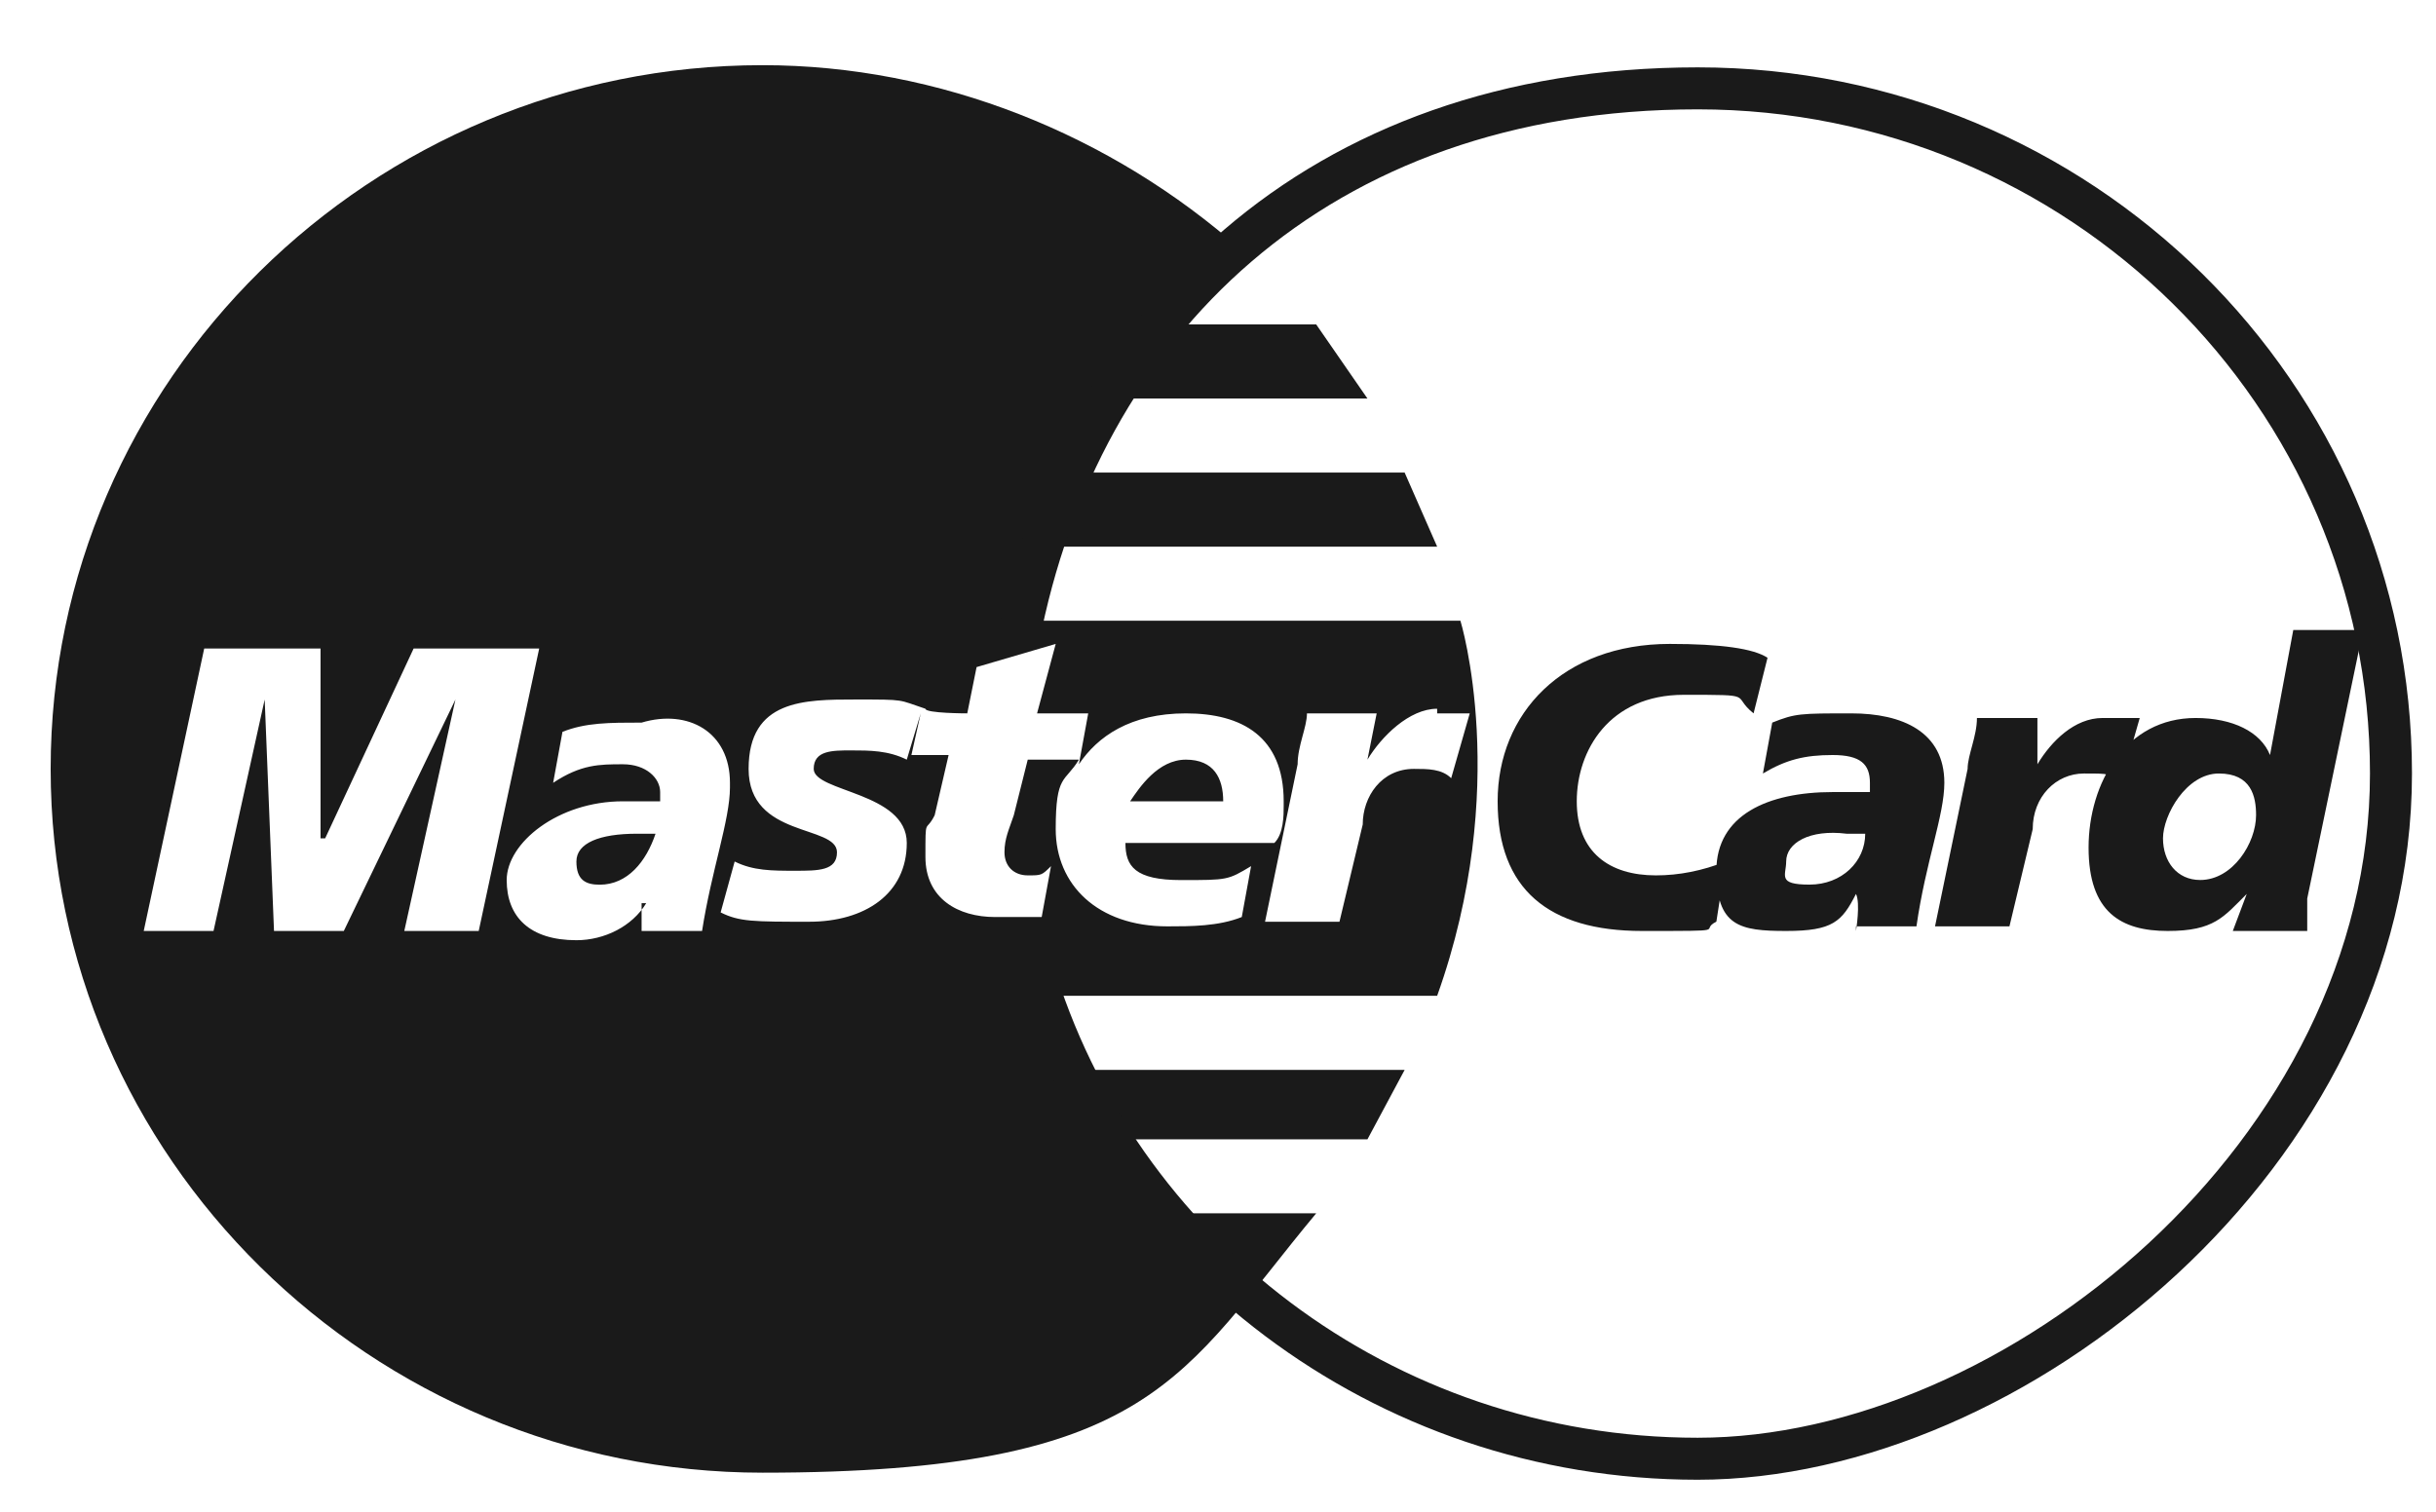
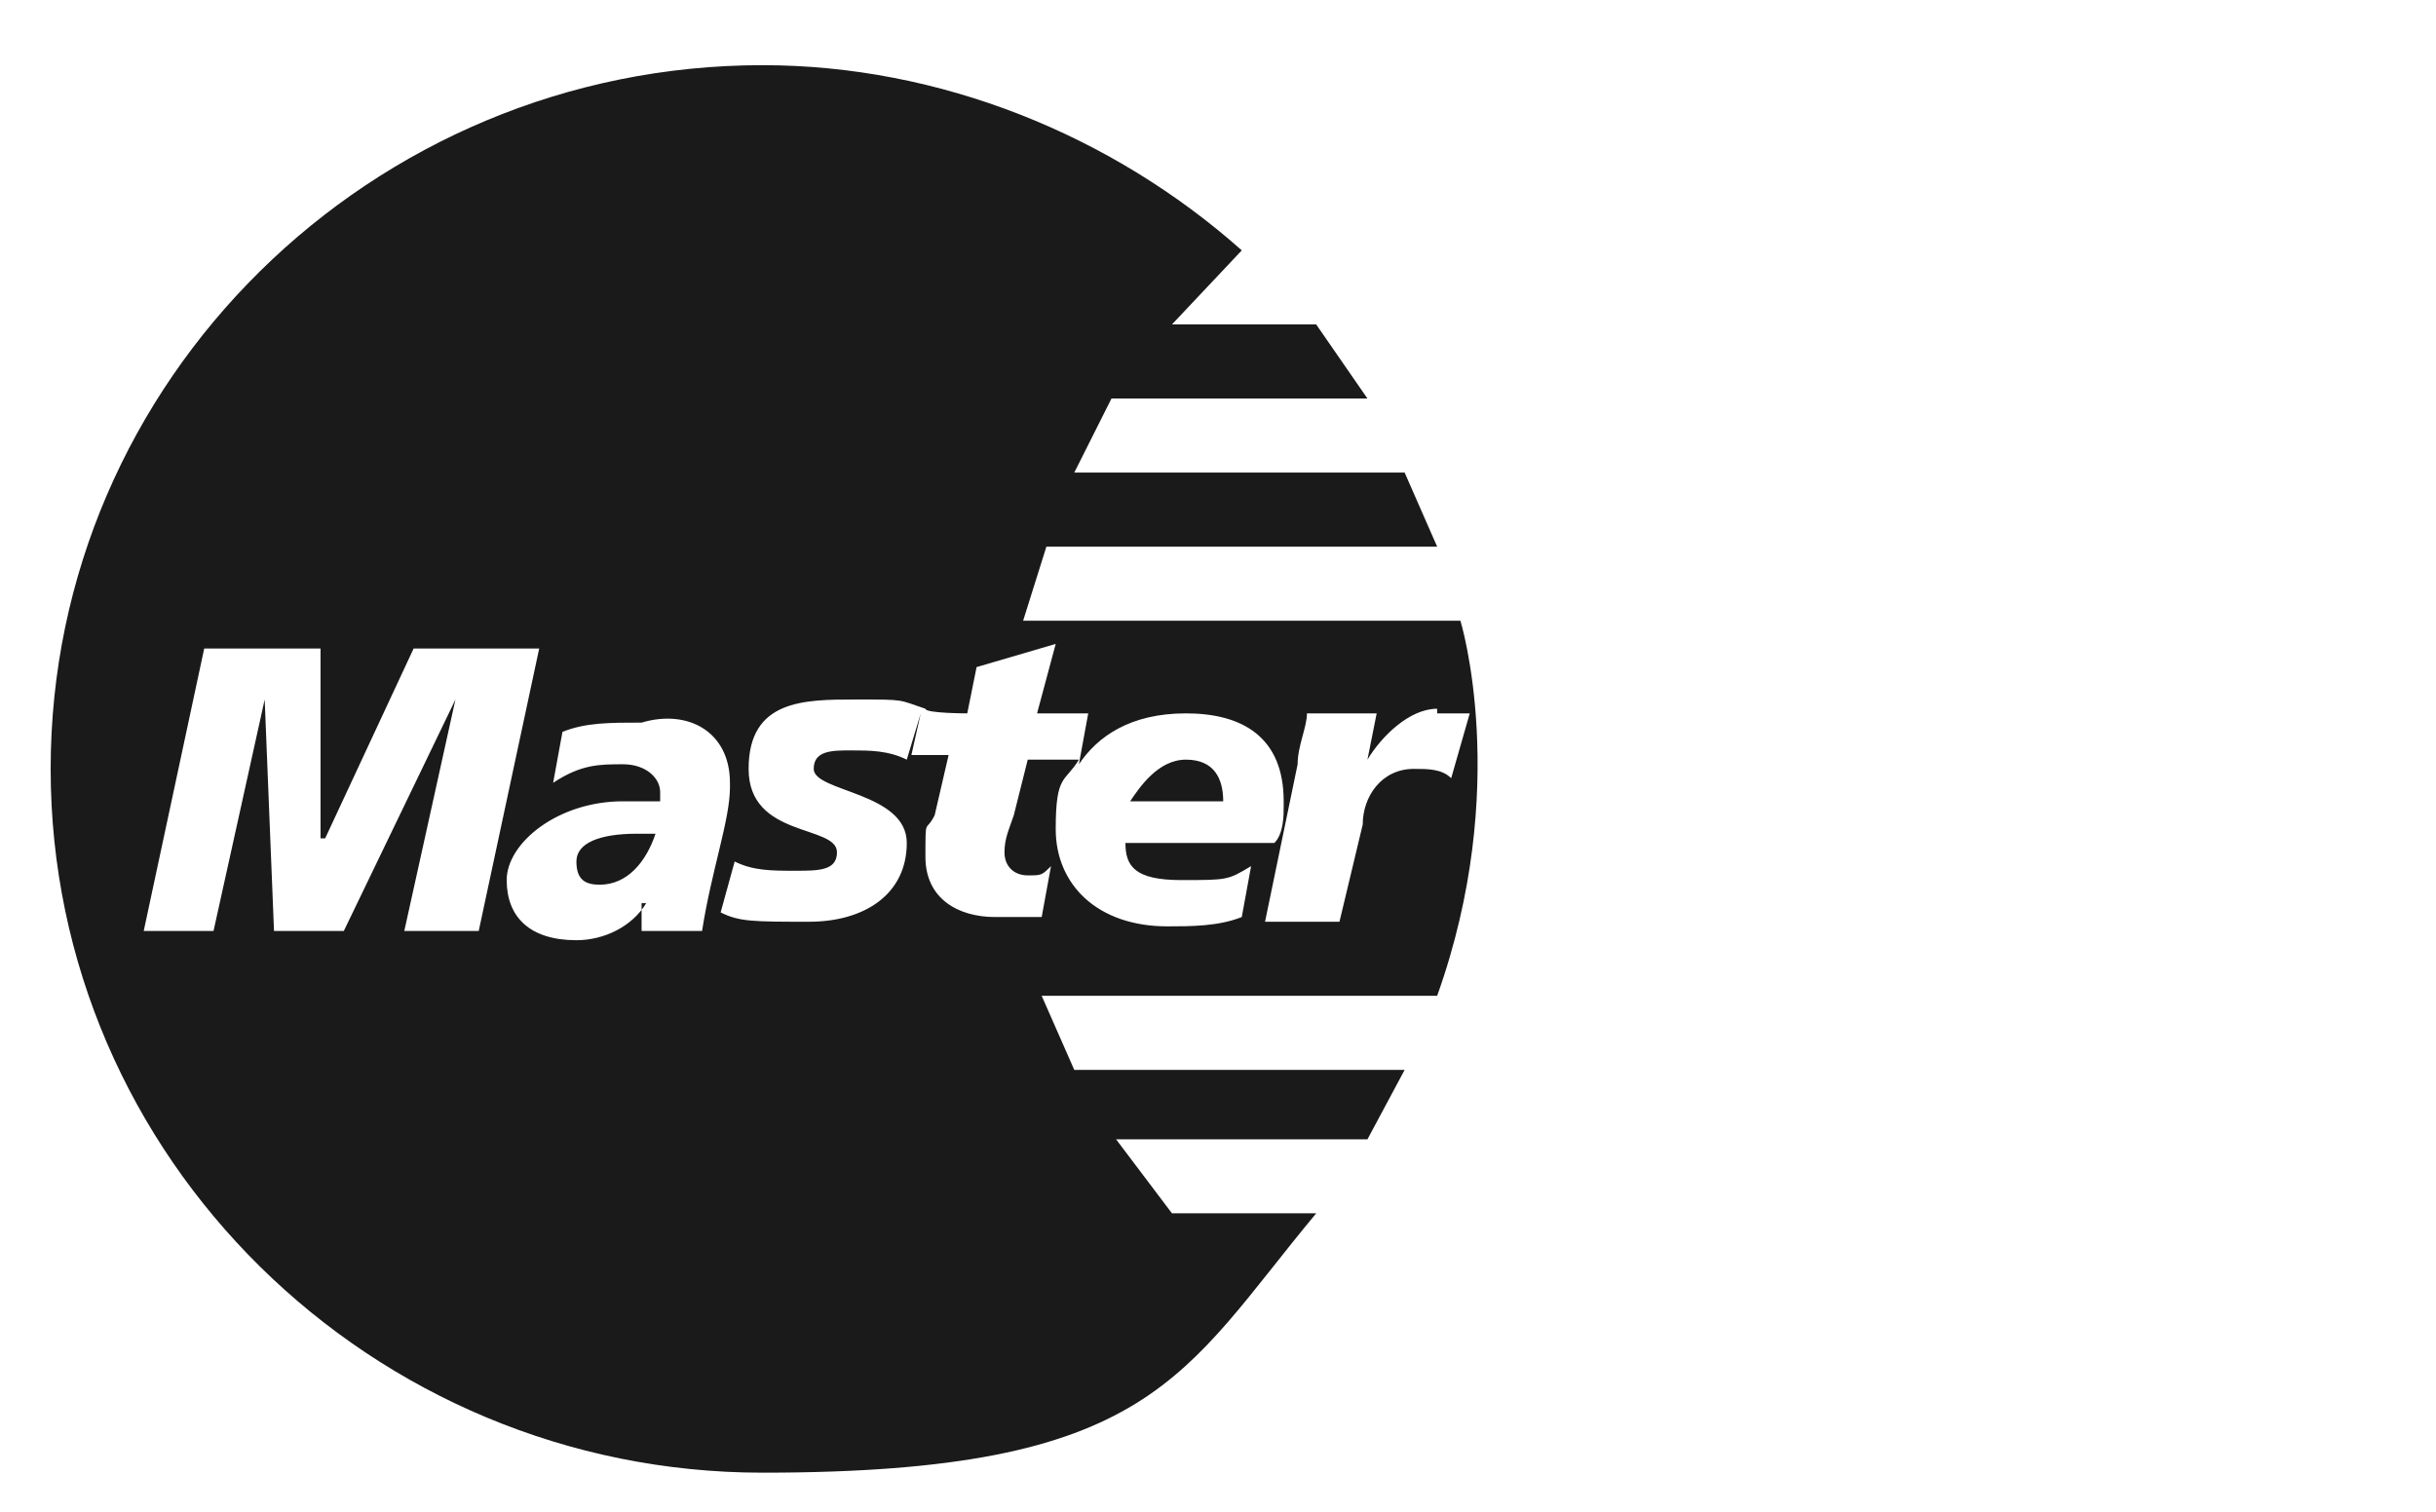
<svg xmlns="http://www.w3.org/2000/svg" width="29" height="18" viewBox="0 0 29 18" fill="none">
  <path d="M17.386 7.391H12.18L12.457 6.509H17.109L16.722 5.627H12.789L13.232 4.745H16.279L15.669 3.863H13.952L14.783 2.981C13.232 1.603 11.183 0.776 9.078 0.776C4.425 0.776 0.603 4.525 0.603 9.155C0.603 13.786 4.425 17.535 9.078 17.535C13.731 17.535 14.063 16.377 15.669 14.447H13.952L13.287 13.566H16.279L16.722 12.739H12.789L12.401 11.857H17.109C17.996 9.376 17.386 7.391 17.386 7.391ZM6.419 7.722L5.699 11.085H4.813L5.422 8.329L4.093 11.085H3.262L3.151 8.329L2.542 11.085H1.711L2.431 7.722H3.816V9.982H3.871L4.924 7.722H6.419ZM8.69 9.376C8.69 9.762 8.469 10.368 8.358 11.085H7.638V10.754H7.693C7.527 11.03 7.195 11.195 6.862 11.195C6.308 11.195 6.032 10.919 6.032 10.479C6.032 10.037 6.641 9.541 7.416 9.541C8.192 9.541 7.749 9.541 7.859 9.541V9.431C7.859 9.266 7.693 9.1 7.416 9.1C7.139 9.1 6.918 9.1 6.585 9.321L6.696 8.714C6.973 8.604 7.25 8.604 7.638 8.604C8.192 8.439 8.69 8.714 8.69 9.321V9.376ZM15.282 9.596C15.282 9.707 15.282 9.927 15.171 10.037H13.398C13.398 10.313 13.509 10.479 14.063 10.479C14.617 10.479 14.617 10.479 14.894 10.313L14.783 10.919C14.506 11.03 14.174 11.03 13.897 11.03C13.066 11.03 12.568 10.534 12.568 9.872C12.568 9.211 12.678 9.321 12.844 9.045H12.235L12.069 9.707C12.014 9.872 11.958 9.982 11.958 10.148C11.958 10.313 12.069 10.423 12.235 10.423C12.401 10.423 12.401 10.423 12.512 10.313L12.401 10.919C12.235 10.919 12.014 10.919 11.847 10.919C11.404 10.919 11.017 10.699 11.017 10.203C11.017 9.707 11.017 9.927 11.127 9.707L11.293 8.99H10.85L10.961 8.494L10.795 9.045C10.573 8.935 10.352 8.935 10.13 8.935C9.909 8.935 9.687 8.935 9.687 9.155C9.687 9.431 10.795 9.431 10.795 10.037C10.795 10.644 10.296 10.975 9.632 10.975C8.967 10.975 8.801 10.975 8.579 10.864L8.746 10.258C8.967 10.368 9.189 10.368 9.466 10.368C9.743 10.368 9.964 10.368 9.964 10.148C9.964 9.817 8.912 9.982 8.912 9.155C8.912 8.329 9.576 8.329 10.186 8.329C10.795 8.329 10.684 8.329 11.017 8.439C11.017 8.494 11.515 8.494 11.515 8.494L11.626 7.943L12.568 7.667L12.346 8.494H12.955L12.844 9.1C13.066 8.77 13.454 8.494 14.118 8.494C14.783 8.494 15.282 8.77 15.282 9.541V9.596ZM17.109 8.494C17.22 8.494 17.386 8.494 17.497 8.494L17.276 9.266C17.165 9.155 16.999 9.155 16.832 9.155C16.445 9.155 16.223 9.486 16.223 9.817L15.946 10.975H15.06L15.448 9.1C15.448 8.88 15.559 8.659 15.559 8.494H16.389L16.279 9.045C16.445 8.77 16.777 8.439 17.109 8.439V8.494ZM13.454 9.541H14.562C14.562 9.266 14.451 9.045 14.118 9.045C13.786 9.045 13.565 9.376 13.454 9.541ZM7.804 9.927H7.582C7.139 9.927 6.862 10.037 6.862 10.258C6.862 10.479 6.973 10.534 7.139 10.534C7.472 10.534 7.693 10.258 7.804 9.927Z" fill="#1A1A1A" />
-   <path d="M21.042 7.832C20.876 7.722 20.488 7.667 19.879 7.667C18.605 7.667 17.829 8.494 17.829 9.541C17.829 10.588 18.439 11.085 19.547 11.085C20.654 11.085 20.211 11.085 20.433 10.974L20.544 10.258C20.267 10.368 19.99 10.423 19.713 10.423C19.159 10.423 18.771 10.148 18.771 9.541C18.771 8.935 19.159 8.273 20.045 8.273C20.931 8.273 20.599 8.273 20.876 8.494L21.042 7.832ZM22.095 11.03H22.815C22.925 10.258 23.147 9.707 23.147 9.321C23.147 8.714 22.648 8.494 22.039 8.494C21.43 8.494 21.374 8.494 21.098 8.604L20.987 9.21C21.264 9.045 21.485 8.99 21.818 8.99C22.15 8.99 22.261 9.1 22.261 9.321V9.431C22.15 9.431 21.984 9.431 21.818 9.431C21.042 9.431 20.433 9.707 20.433 10.368C20.433 11.03 20.71 11.085 21.264 11.085C21.818 11.085 21.928 10.974 22.095 10.644C22.15 10.754 22.095 11.085 22.095 11.085V11.03ZM21.264 10.258C21.264 10.037 21.541 9.872 21.984 9.927H22.205C22.205 10.258 21.928 10.533 21.541 10.533C21.153 10.533 21.264 10.423 21.264 10.258ZM23.535 8.549C23.535 8.769 23.424 8.99 23.424 9.155L23.036 11.03H23.922L24.199 9.872C24.199 9.486 24.476 9.21 24.809 9.21C25.141 9.21 25.086 9.21 25.252 9.321L25.473 8.549H25.03C24.698 8.549 24.421 8.824 24.255 9.1V8.549H23.535ZM26.637 11.085H27.467C27.467 10.974 27.467 10.864 27.467 10.699L28.132 7.501H27.301L27.024 8.99C26.913 8.714 26.581 8.549 26.138 8.549C25.307 8.549 24.864 9.321 24.864 10.092C24.864 10.864 25.252 11.085 25.806 11.085C26.36 11.085 26.47 10.919 26.747 10.644L26.581 11.085H26.637ZM26.193 10.478C25.916 10.478 25.75 10.258 25.75 9.982C25.75 9.706 26.027 9.21 26.415 9.21C26.803 9.21 26.858 9.486 26.858 9.706C26.858 10.037 26.581 10.478 26.193 10.478Z" fill="#1A1A1A" />
-   <path d="M12.29 11.526C13.287 14.888 16.445 17.369 20.211 17.369C23.978 17.369 28.464 13.731 28.464 9.21C28.464 4.69 24.753 1.052 20.211 1.052C15.669 1.052 12.844 3.863 12.124 7.612" stroke="#1A1A1A" stroke-width="0.5" />
</svg>